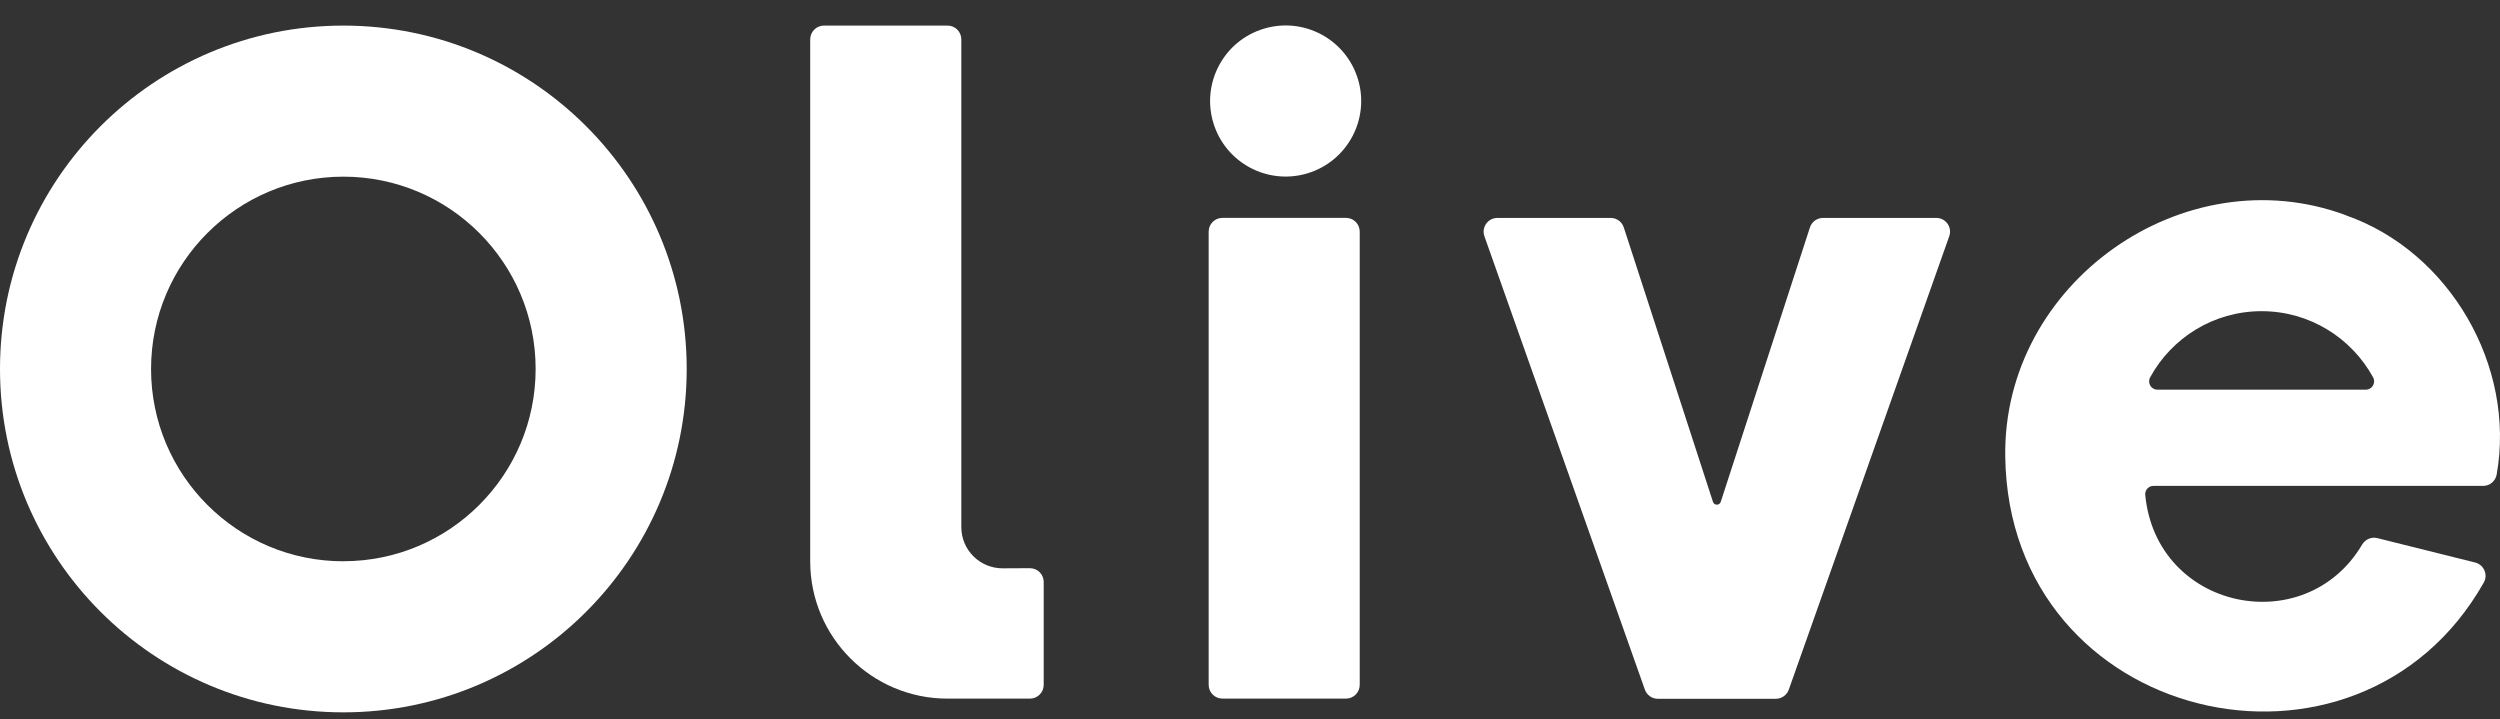
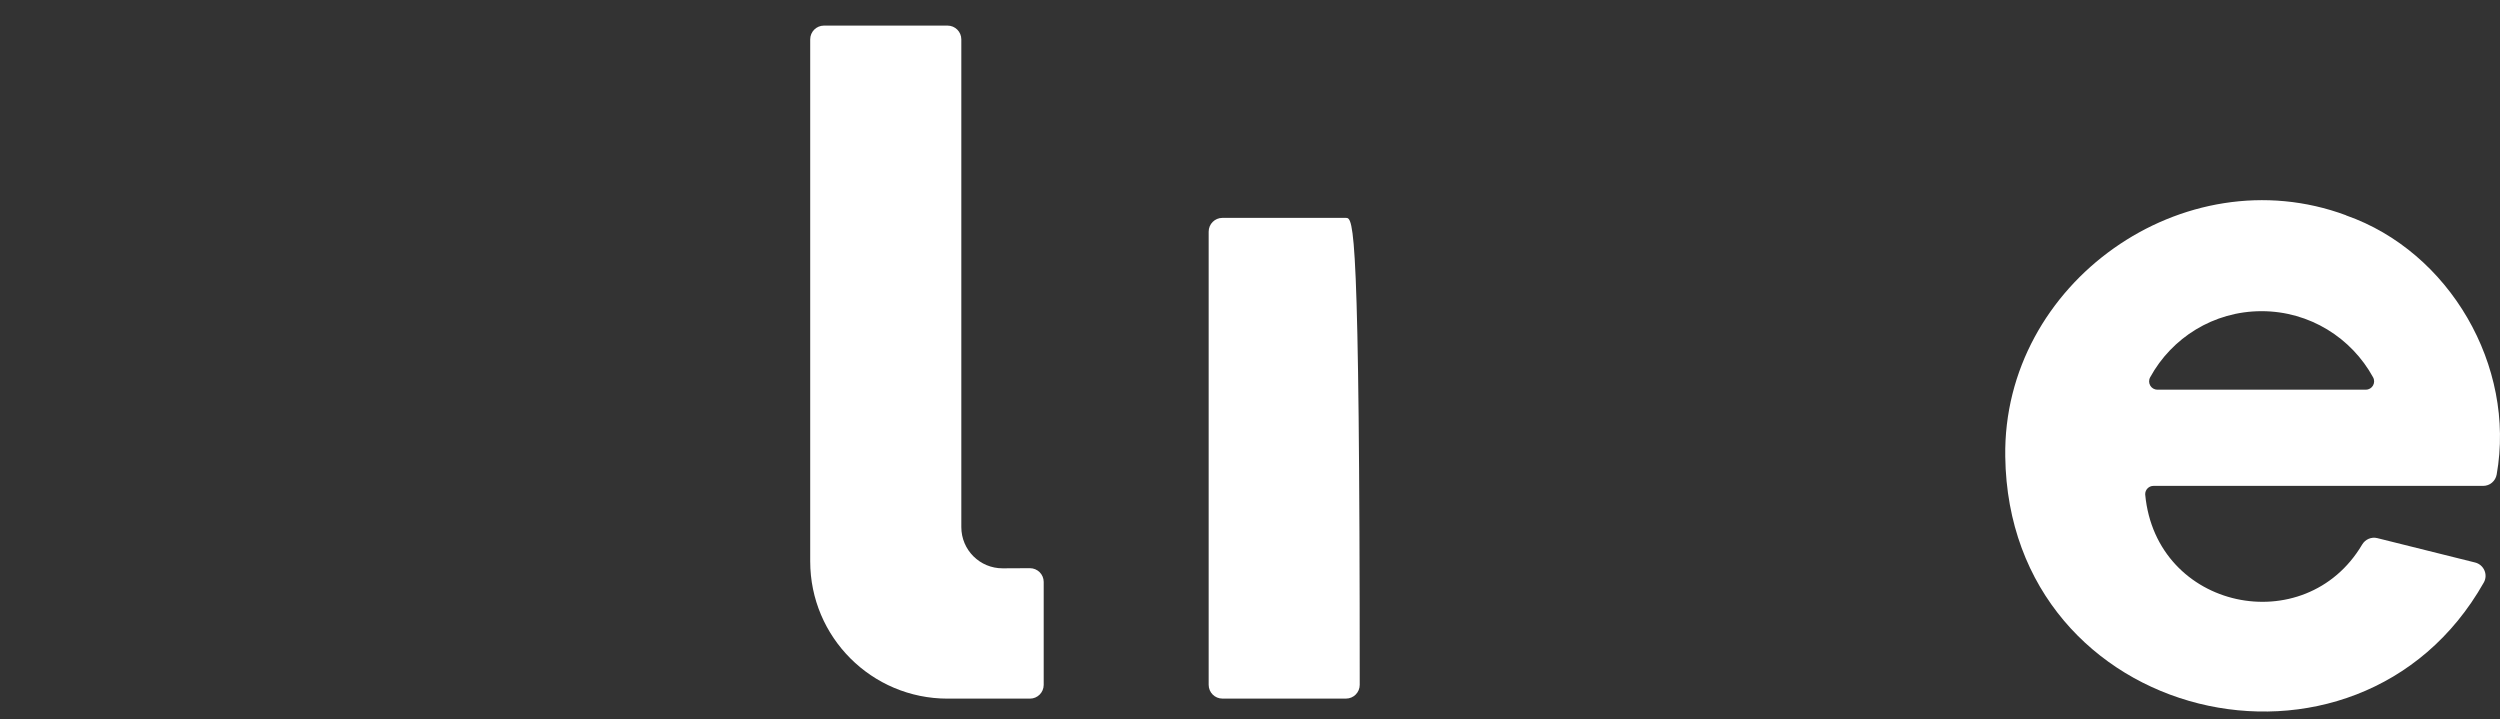
<svg xmlns="http://www.w3.org/2000/svg" width="146" height="42" viewBox="0 0 146 42" fill="none">
  <rect x="0" y="0" width="146" height="42" fill="#333333" stroke="none" />
-   <path d="M78.605 12.724H71.389C70.946 12.724 70.586 13.084 70.586 13.528V39.994C70.586 40.438 70.946 40.798 71.389 40.798H78.605C79.049 40.798 79.408 40.438 79.408 39.994V13.528C79.408 13.084 79.049 12.724 78.605 12.724Z" fill="white" />
-   <path d="M76.361 10.121C78.692 9.415 80.01 6.952 79.304 4.621C78.597 2.289 76.135 0.971 73.803 1.678C71.472 2.384 70.154 4.846 70.86 7.178C71.566 9.51 74.029 10.827 76.361 10.121Z" fill="white" />
-   <path d="M20.052 1.495C8.977 1.495 0 10.475 0 21.549C0 32.624 8.977 41.601 20.052 41.601C31.126 41.601 40.103 32.624 40.103 21.549C40.103 10.475 31.126 1.495 20.052 1.495ZM20.052 32.779C13.851 32.779 8.822 27.75 8.822 21.549C8.822 15.349 13.851 10.317 20.052 10.317C26.252 10.317 31.281 15.346 31.281 21.547C31.281 27.747 26.252 32.776 20.052 32.776V32.779Z" fill="white" />
+   <path d="M78.605 12.724H71.389C70.946 12.724 70.586 13.084 70.586 13.528V39.994C70.586 40.438 70.946 40.798 71.389 40.798H78.605C79.049 40.798 79.408 40.438 79.408 39.994C79.408 13.084 79.049 12.724 78.605 12.724Z" fill="white" />
  <path d="M60.146 33.182L58.559 33.19C57.224 33.196 56.141 32.118 56.141 30.783V2.298C56.141 1.855 55.781 1.495 55.338 1.495H48.119C47.676 1.495 47.316 1.855 47.316 2.298V32.779C47.316 37.21 50.907 40.8 55.338 40.8H60.149C60.592 40.8 60.952 40.44 60.952 39.997V33.985C60.952 33.539 60.589 33.182 60.146 33.182Z" fill="white" />
-   <path d="M113.082 12.727H106.464C106.115 12.727 105.809 12.95 105.7 13.282L100.492 29.308C100.42 29.528 100.109 29.528 100.037 29.308L94.829 13.282C94.72 12.95 94.414 12.727 94.065 12.727H87.447C86.892 12.727 86.507 13.276 86.689 13.796L96.061 40.275C96.175 40.595 96.478 40.809 96.818 40.809H103.708C104.048 40.809 104.351 40.595 104.465 40.275L113.836 13.796C114.022 13.273 113.634 12.727 113.079 12.727H113.082Z" fill="white" />
  <path d="M137.013 12.573C127.539 9.051 116.95 16.532 117.107 26.666C117.313 42.293 137.699 47.035 145.055 34.017C145.315 33.559 145.055 32.976 144.546 32.85L138.834 31.426C138.488 31.341 138.131 31.495 137.948 31.804C134.629 37.418 125.912 35.635 125.28 28.882C125.266 28.608 125.486 28.376 125.761 28.376H145.015C145.406 28.376 145.738 28.096 145.806 27.71C146.93 21.381 143.053 14.694 137.01 12.579L137.013 12.573ZM138.168 22.756H125.989C125.621 22.756 125.392 22.361 125.569 22.035C126.827 19.734 129.268 18.173 132.076 18.173C134.883 18.173 137.327 19.734 138.588 22.035C138.765 22.358 138.537 22.756 138.168 22.756Z" fill="white" />
</svg>